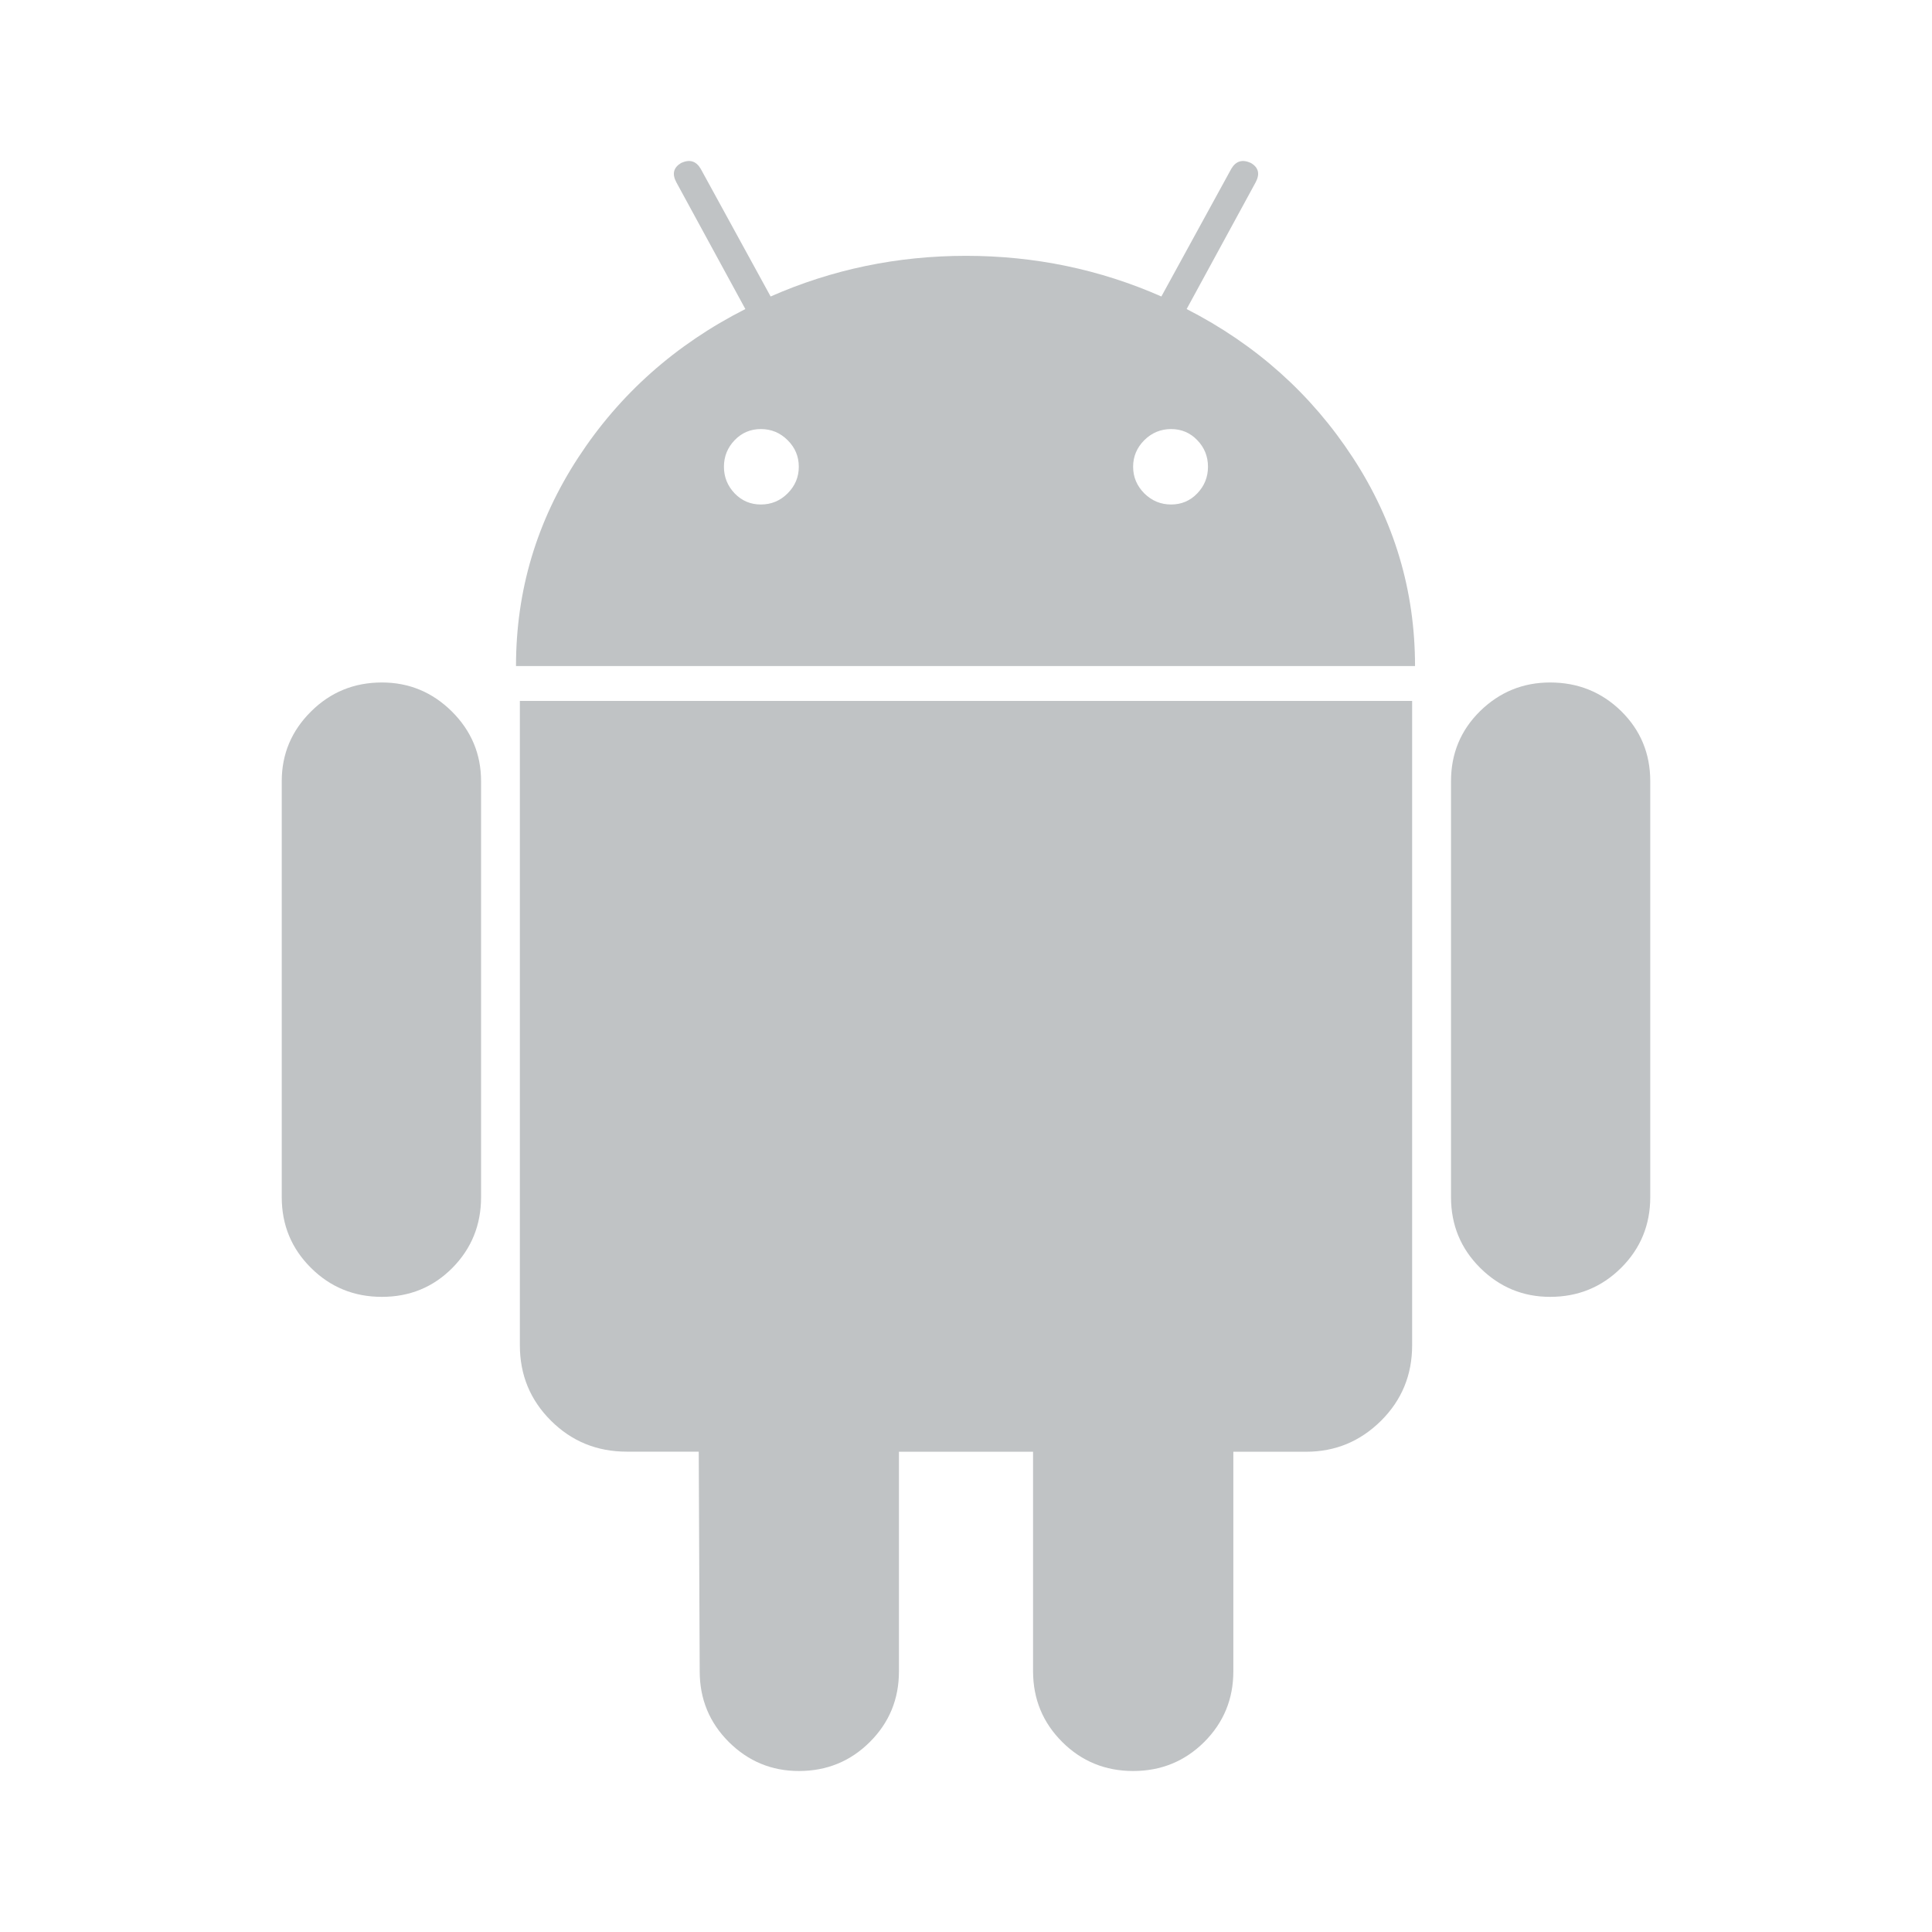
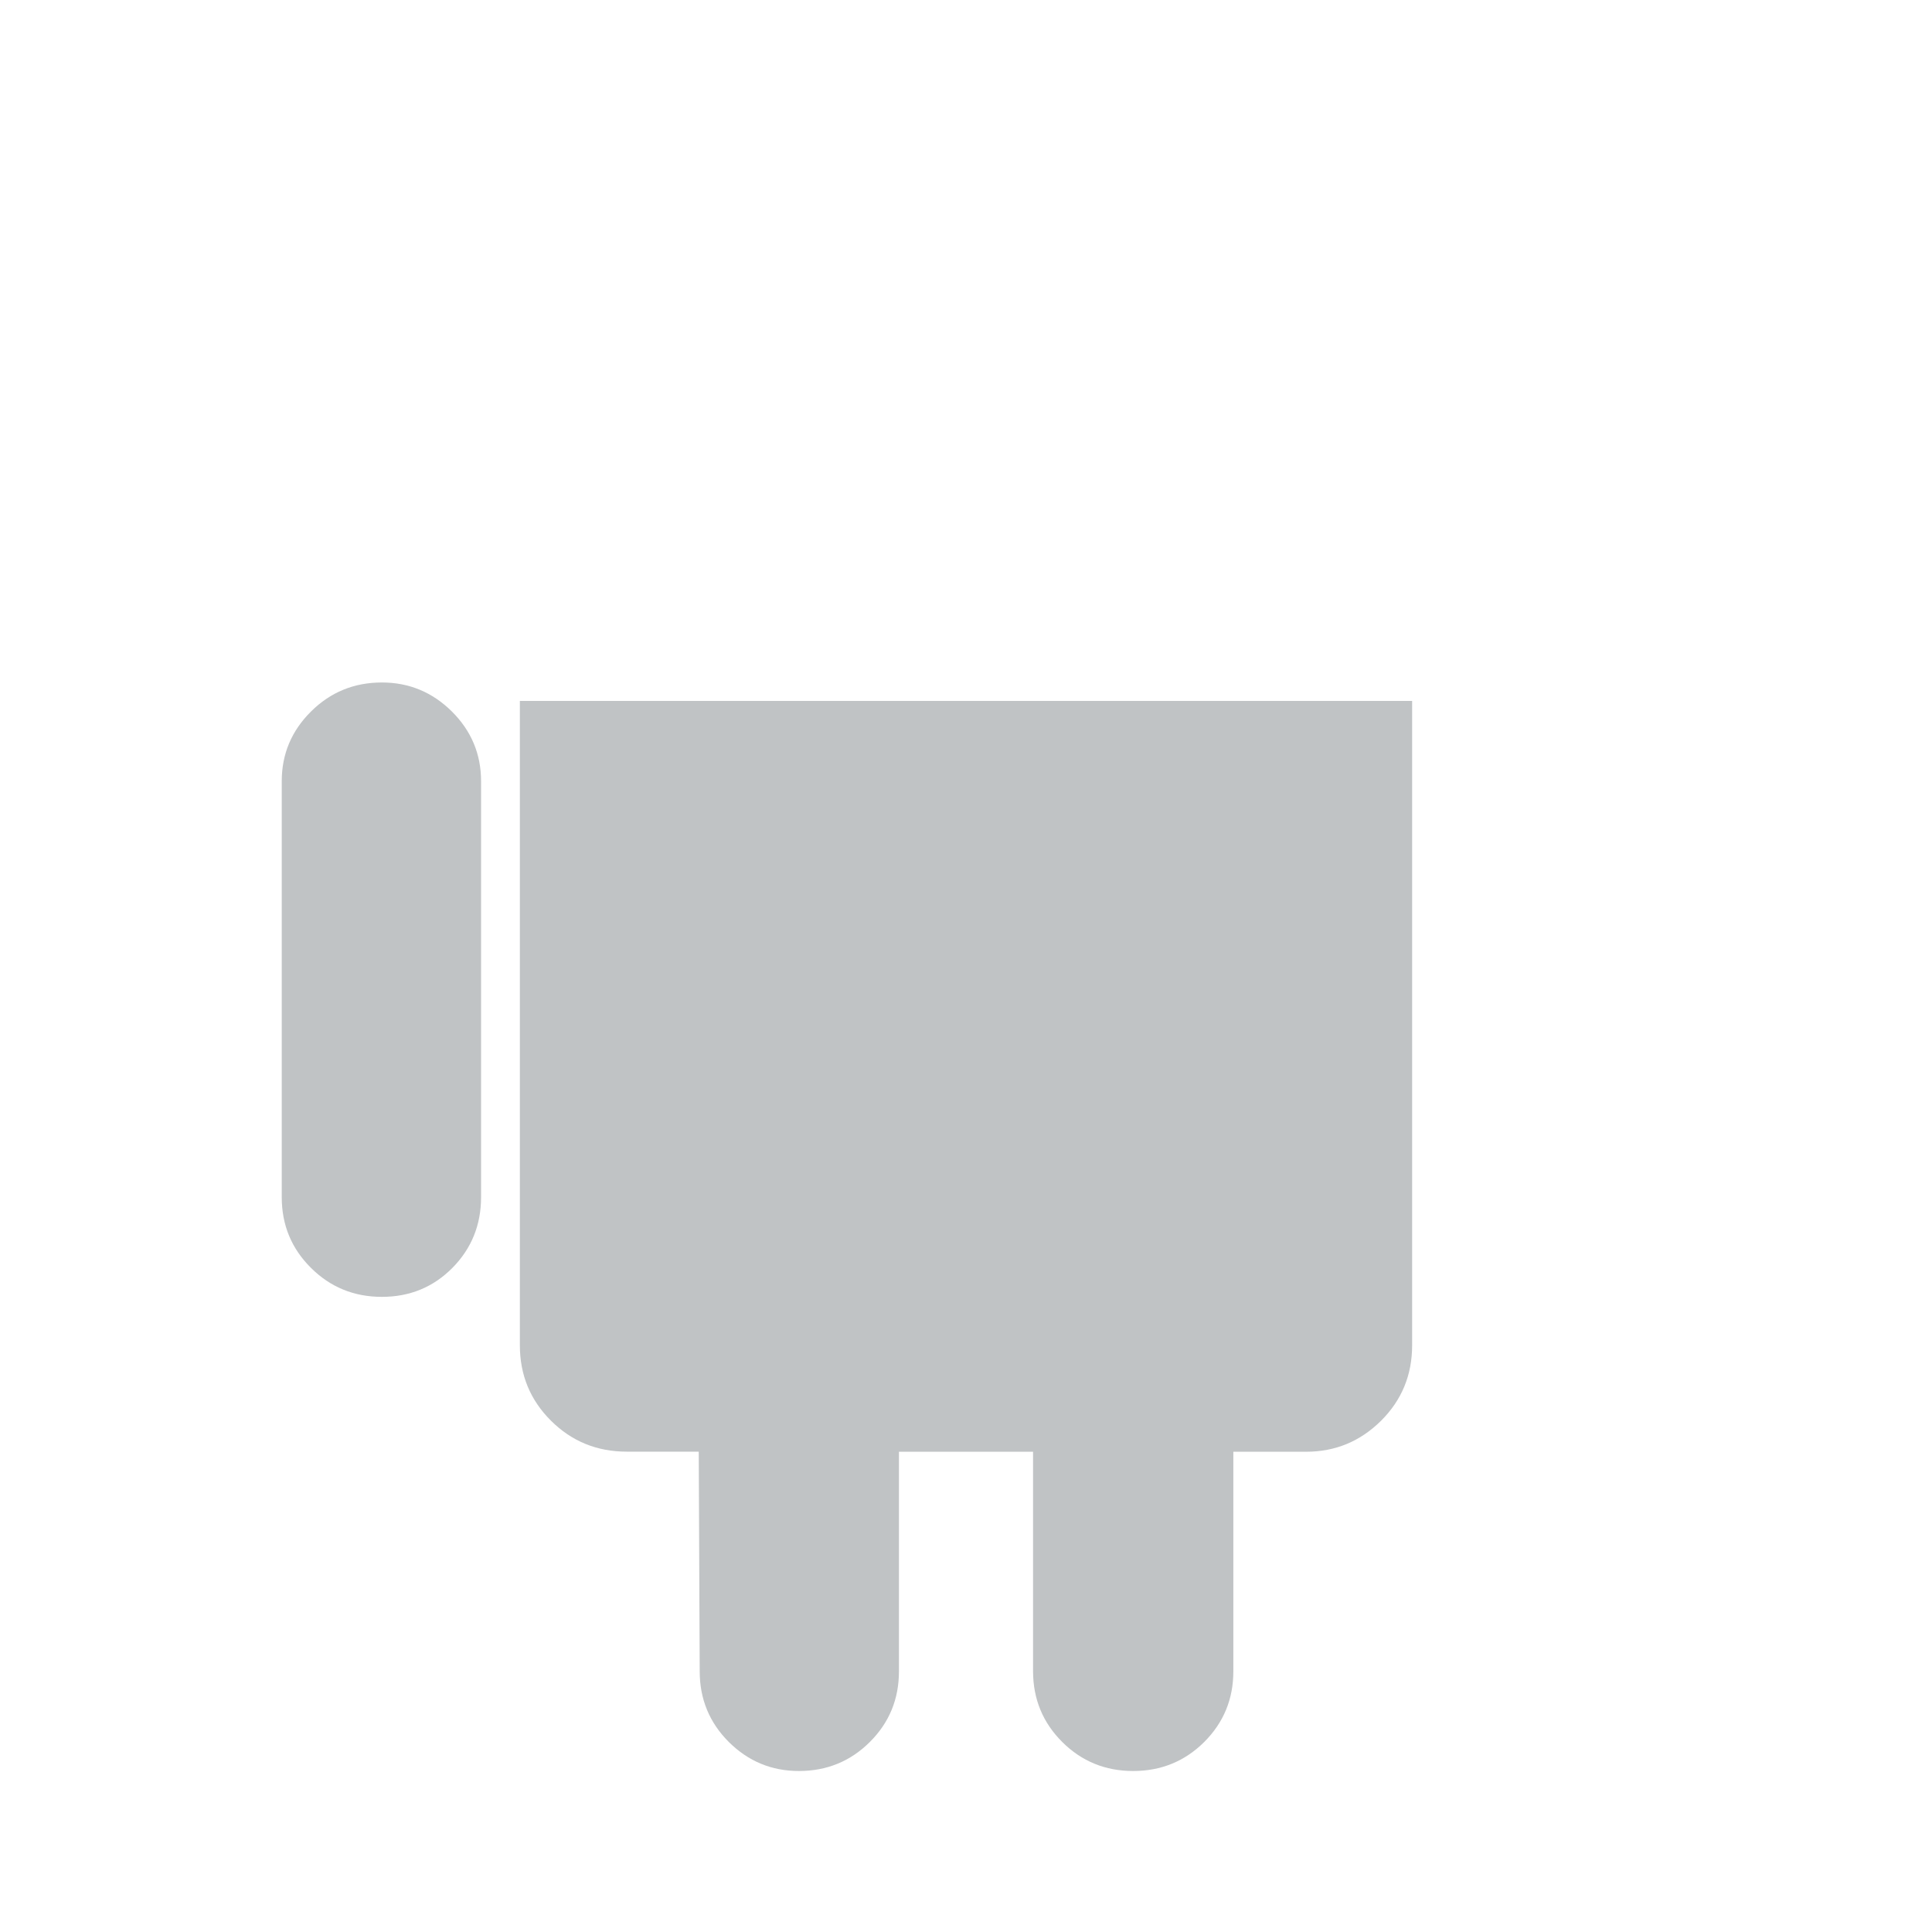
<svg xmlns="http://www.w3.org/2000/svg" width="24" height="24" viewBox="0 0 24 24" fill="none">
  <path d="M4.744 8.478C4.398 8.478 4.104 8.599 3.863 8.839 3.621 9.079 3.5 9.368 3.5 9.704V14.872C3.5 15.217 3.621 15.51 3.863 15.75 4.104 15.99 4.398 16.11 4.744 16.11 5.09 16.11 5.382 15.99 5.62 15.75 5.857 15.51 5.976 15.217 5.976 14.872V9.704C5.976 9.368 5.855 9.079 5.614 8.839 5.372 8.599 5.082 8.478 4.744 8.478z" fill="#c0c3c5" />
-   <path d="M14.741 3.839 15.598 2.265C15.654 2.16 15.634 2.08 15.538 2.024 15.433 1.976 15.353 2 15.296 2.096L14.427 3.683C13.662 3.346 12.853 3.178 12 3.178 11.147 3.178 10.338 3.346 9.573 3.683L8.704 2.096C8.647 2 8.567 1.976 8.462 2.024 8.366 2.081 8.346 2.16 8.402 2.265L9.259 3.839C8.39 4.28 7.698 4.895 7.183 5.684 6.667 6.474 6.41 7.336 6.41 8.274H17.578C17.578 7.337 17.321 6.474 16.805 5.684 16.29 4.895 15.602 4.28 14.741 3.839zM9.784 6.129C9.692 6.221 9.581 6.267 9.452 6.267 9.323 6.267 9.215 6.221 9.126 6.129 9.038 6.036 8.993 5.927 8.993 5.798 8.993 5.67 9.038 5.56 9.126 5.468 9.215 5.376 9.323 5.33 9.452 5.33 9.581 5.33 9.692 5.376 9.784 5.468 9.877 5.56 9.923 5.67 9.923 5.798 9.923 5.926 9.877 6.036 9.784 6.129zm5.089.0C14.785 6.221 14.676 6.267 14.548 6.267 14.419 6.267 14.308 6.221 14.215 6.129 14.123 6.036 14.076 5.927 14.076 5.798 14.076 5.67 14.123 5.56 14.215 5.468 14.308 5.376 14.419 5.33 14.548 5.33 14.676 5.33 14.785 5.376 14.873 5.468 14.962 5.56 15.006 5.67 15.006 5.798 15.006 5.926 14.962 6.036 14.873 6.129z" fill="#c0c3c5" />
  <path d="M6.458 16.712C6.458 17.08 6.587 17.393 6.845 17.649 7.102 17.905 7.416 18.033 7.786 18.033H8.68L8.692 20.762C8.692 21.107 8.813 21.399 9.054 21.64 9.296 21.88 9.586 22 9.924 22 10.27 22 10.564 21.88 10.805 21.64 11.047 21.399 11.167 21.107 11.167 20.762V18.034h1.666V20.762C12.834 21.107 12.954 21.399 13.196 21.64 13.437 21.88 13.731 22 14.077 22 14.423 22 14.717 21.88 14.959 21.64 15.2 21.399 15.321 21.107 15.321 20.762V18.034H16.226C16.588 18.034 16.898 17.905 17.156 17.649 17.413 17.393 17.542 17.081 17.542 16.712V8.707H6.458V16.712z" fill="#c0c3c5" />
-   <path d="M19.256 8.478C18.918 8.478 18.629 8.597 18.387 8.833 18.146 9.07 18.025 9.36 18.025 9.704V14.872C18.025 15.217 18.146 15.51 18.387 15.75 18.629 15.99 18.919 16.11 19.256 16.11 19.602 16.11 19.896 15.99 20.138 15.75 20.379 15.51 20.5 15.217 20.5 14.872V9.704C20.5 9.36 20.379 9.07 20.138 8.833 19.896 8.597 19.602 8.478 19.256 8.478z" fill="#c0c3c5" />
</svg>